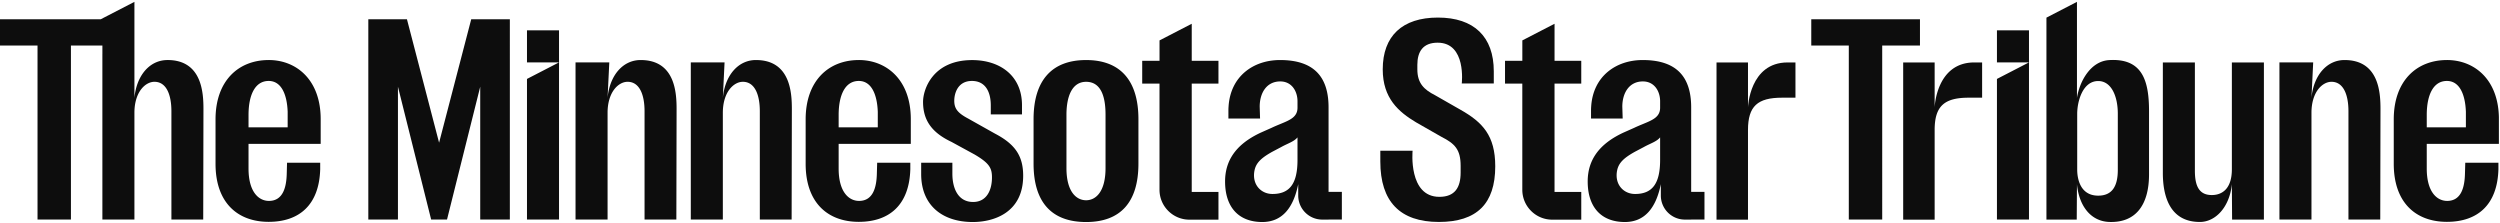
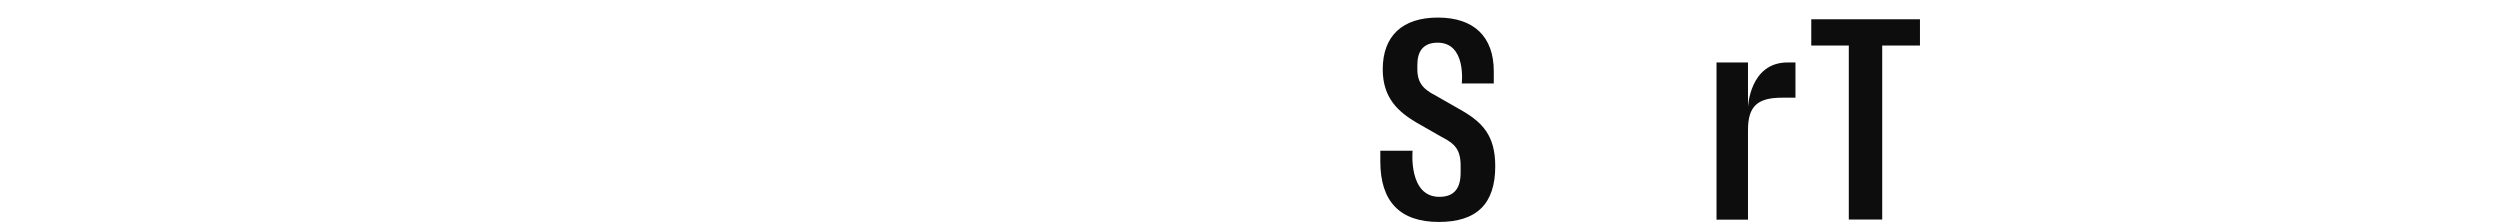
<svg xmlns="http://www.w3.org/2000/svg" width="674" height="60" fill="none">
  <g clip-path="url(#a)">
    <g fill="#0D0D0D" clip-path="url(#b)">
      <path d="m393.755 29.593-6.848-3.913c-2.957-1.506-4.789-3.199-4.789-6.978v-1.237c0-3.565 1.537-5.956 5.477-5.956 7.809 0 6.496 11.003 6.496 11.003h8.634v-3.287c0-9.341-5.351-14.487-15.067-14.487-9.591 0-14.872 4.958-14.872 13.964 0 7.813 4.307 11.472 8.966 14.268l6.853 3.914c3.582 1.822 5.182 3.386 5.182 7.826v1.818c0 4.038-1.555 6.541-5.736 6.541-8.422 0-7.215-12.424-7.215-12.424h-8.702v2.89c0 10.82 5.312 16.305 15.787 16.305 10.226 0 15.198-4.91 15.198-15 0-8.318-3.436-11.892-9.364-15.247ZM517.621 5.202h-29.302v7.081h10.117v46.909h9.007V12.283h10.178v-7.08ZM471.258 28.931V16.835h-8.484v42.386h8.484V35.053c0-6.437 2.59-8.717 9.185-8.717h3.613v-9.501h-2.117c-10.276 0-10.681 12.096-10.681 12.096Z" />
-       <path d="M521.58 28.931V16.835h-8.483v42.386h8.483V35.053c0-6.437 2.591-8.717 9.185-8.717h3.614v-9.501h-2.117c-10.277 0-10.682 12.096-10.682 12.096ZM601.711 45.615c0 5.612-2.935 6.97-5.397 6.97-3.205 0-4.573-2.078-4.573-6.527V16.835h-8.637V46.63c0 6.026 1.731 13.21 9.982 13.21 4.268 0 8.029-4.069 8.625-10.186l.062 9.553h8.576V16.835h-8.638v28.78ZM455.941 28.953c0-8.592-4.282-12.765-13.086-12.765-7.145 0-13.381 4.342-13.876 12.575-.027.353-.038.712-.038 1.082v2.112h8.532l-.098-3.194c0-3.646 1.812-6.808 5.545-6.808 3.129 0 4.647 2.683 4.647 5.338v1.736c0 2.503-1.954 3.309-4.663 4.424-.762.316-1.546.637-2.34 1.018l-2.879 1.278c-6.486 3.01-9.642 7.32-9.642 13.174 0 6.938 3.657 10.934 10.029 10.934 5.245 0 8.363-3.648 9.691-10.21v3.069c0 3.58 2.9 6.486 6.48 6.486h1.698v-.011h3.586v-7.46h-3.586V28.953Zm-8.374 14.175c0 6.34-2.079 9.169-6.753 9.169-3.113 0-5.61-2.59-4.827-6.394.419-2.008 1.823-3.341 4.784-4.99l2.432-1.284c1.828-1.012 3.384-1.425 4.364-2.59v6.089ZM568.654 16.2c-5.122.293-8.015 5.854-8.706 10.174V.5l-8.228 4.255v54.453h8.168l.06-9.556c.582 6.078 3.855 10.014 8.706 10.187 7.303.26 10.725-4.794 10.725-12.82V29.933c0-8.467-1.971-14.236-10.725-13.734Zm2.307 29.616c0 4.669-1.73 6.932-5.284 6.932-5.256 0-5.664-5.348-5.664-6.986V30.694c0-3.384 1.485-8.847 5.664-8.847 3.554 0 5.284 4.124 5.284 8.782v15.187ZM419.102 22.54h7.207v-6.15h-7.203V6.407l-8.684 4.484v5.499h-4.668v6.15h4.661v28.615c0 2.154.839 4.18 2.363 5.703a8.011 8.011 0 0 0 5.704 2.363h7.828v-7.478h-7.208V22.54ZM172.724 16.186c-4.763 0-8.326 4.07-8.922 10.187l.463-9.553h-9.101v42.372h8.638v-28.78c0-5.612 2.934-8.36 5.396-8.36 3.206 0 4.573 3.468 4.573 7.917v29.223h8.575l.063-29.795c0-4.332-.372-13.208-9.685-13.21ZM203.801 16.186c-4.764 0-8.327 4.07-8.923 10.187l.463-9.553h-9.101v42.372h8.638v-28.78c0-5.612 2.935-8.36 5.397-8.36 3.205 0 4.573 3.468 4.573 7.917v29.223h8.575l.062-29.795c0-4.332-.372-13.208-9.684-13.21ZM268.263 36.033l-7.255-4.074c-2.829-1.508-3.738-2.676-3.738-4.809 0-1.797.827-5.328 4.764-5.328 3.609 0 5.082 2.9 5.082 6.602v2.422h8.412v-2.488c0-7.954-5.932-12.159-13.429-12.159-10.625 0-13.245 7.881-13.245 11.27 0 4.95 2.355 8.272 7.649 10.777l6.289 3.43c3.941 2.328 4.642 3.636 4.642 6.153 0 3.43-1.425 6.622-5.082 6.622-3.971 0-5.592-3.53-5.592-7.639v-2.936h-8.412v3.063c0 8.289 5.549 12.918 13.939 12.918 5.42 0 13.56-2.37 13.56-12.473 0-5.305-2.125-8.487-7.584-11.351ZM358.179 28.953c0-8.592-4.282-12.765-13.086-12.765-7.145 0-13.381 4.342-13.876 12.575-.027.353-.038.712-.038 1.082v2.112h8.532l-.098-3.194c0-3.646 1.812-6.808 5.545-6.808 3.129 0 4.647 2.683 4.647 5.338v1.736c0 2.503-1.953 3.309-4.663 4.424-.762.316-1.545.637-2.34 1.018l-2.878 1.278c-6.487 3.01-9.643 7.32-9.643 13.174 0 6.938 3.657 10.934 10.029 10.934 5.245 0 8.363-3.648 9.691-10.21v3.069c0 3.58 2.9 6.486 6.481 6.486h1.697v-.011h3.586v-7.46h-3.586V28.953Zm-8.374 14.175c0 6.34-2.079 9.169-6.753 9.169-3.112 0-5.61-2.59-4.826-6.394.419-2.008 1.823-3.341 4.783-4.99l2.432-1.284c1.828-1.012 3.385-1.425 4.364-2.59v6.089ZM292.817 16.19c-9.272 0-14.169 5.517-14.169 15.96v11.96c0 10.441 4.897 15.747 14.169 15.747 9.229 0 14.105-5.306 14.105-15.748V32.15c0-10.442-4.876-15.96-14.105-15.96Zm5.235 29.133c0 6.404-2.65 8.668-5.235 8.668-2.617 0-5.3-2.264-5.3-8.668V30.936c0-5.093 1.584-8.88 5.3-8.88 4.609 0 5.235 5.288 5.235 8.88v14.387ZM150.713 16.79v.03h-8.638V8.183h8.638v8.606Zm-8.638 42.402h8.638V16.82l-8.638 4.46v37.912ZM547.014 16.79v.03h-8.638V8.183h8.638v8.606Zm-8.638 42.402h8.638V16.82l-8.638 4.46v37.912ZM72.434 16.188c-8.091 0-14.327 5.528-14.327 15.992v11.987c0 10.464 5.937 15.642 14.328 15.642 8.221 0 13.62-4.536 13.891-14.178v-1.754h-8.94l-.081 3.016c-.093 3.467-.947 7.274-4.8 7.274-2.72 0-5.501-2.36-5.501-8.726v-6.644h19.453v-6.682c0-10.573-6.519-15.928-14.022-15.928Zm5.12 18.147h-10.55v-3.369c0-5.104 1.621-9.141 5.43-9.141 3.472 0 4.952 3.733 5.12 8.309v4.2ZM45.165 16.184c-.027 0-.055 0-.083.005-4.118.037-7.323 3.126-8.472 7.943-.013.056-.027.112-.037.167a16.073 16.073 0 0 0-.333 2.075V.502l-9.1 4.7h.009H0v7.082h10.117v46.908h9.006V12.284h8.483v2.288l-.004.005V59.19h8.638V30.413c0-.352.01-.69.032-1.019.334-4.928 3.057-7.341 5.368-7.341 3.206 0 4.572 3.464 4.572 7.915V59.19h8.576l.063-29.796c0-4.33-.376-13.205-9.686-13.21ZM321.289 22.54h7.207v-6.15h-7.203V6.407l-8.684 4.484v5.499h-4.668v6.15h4.661v28.615c0 2.154.839 4.18 2.363 5.703a8.011 8.011 0 0 0 5.704 2.363h7.828v-7.478h-7.208V22.54ZM231.53 16.188c-8.091 0-14.327 5.528-14.327 15.992v11.987c0 10.464 5.937 15.642 14.327 15.642 8.222 0 13.62-4.536 13.892-14.178v-1.754h-8.94l-.082 3.016c-.092 3.467-.946 7.274-4.799 7.274-2.721 0-5.501-2.36-5.501-8.726v-6.644h19.453v-6.682c0-10.573-6.519-15.928-14.023-15.928Zm5.121 18.147H226.1v-3.369c0-5.104 1.621-9.141 5.43-9.141 3.472 0 4.952 3.733 5.121 8.309v4.2ZM659.683 16.188c-8.091 0-14.327 5.528-14.327 15.992v11.987c0 10.464 5.937 15.642 14.327 15.642 8.222 0 13.62-4.536 13.892-14.178v-1.754h-8.94l-.082 3.016c-.092 3.467-.946 7.274-4.799 7.274-2.721 0-5.501-2.36-5.501-8.726v-6.644h19.453v-6.682c0-10.573-6.519-15.928-14.023-15.928Zm5.121 18.147h-10.551v-3.369c0-5.104 1.621-9.141 5.43-9.141 3.472 0 4.952 3.733 5.121 8.309v4.2ZM136.886 5.202h-9.847l-8.662 33.268-8.662-33.268H99.298v53.99h7.987V23.377l8.954 35.815h4.276l8.954-35.815v35.815h7.987V5.202h-.57ZM632.095 16.186c-4.763 0-8.327 4.07-8.923 10.187l.463-9.553h-9.1v42.372h8.637v-28.78c0-5.612 2.935-8.36 5.397-8.36 3.205 0 4.573 3.468 4.573 7.917v29.223h8.575l.063-29.795c0-4.332-.373-13.208-9.685-13.21Z" />
    </g>
  </g>
  <defs>
    <clipPath id="a">
-       <path fill="#fff" d="M0 0h673.7v59.4H0z" transform="translate(0 .5)" />
+       <path fill="#fff" d="M0 0h673.7v59.4H0" transform="translate(0 .5)" />
    </clipPath>
    <clipPath id="b">
      <path fill="#fff" d="M0 0h673.706v59.357H0z" transform="translate(0 .5)" />
    </clipPath>
  </defs>
</svg>